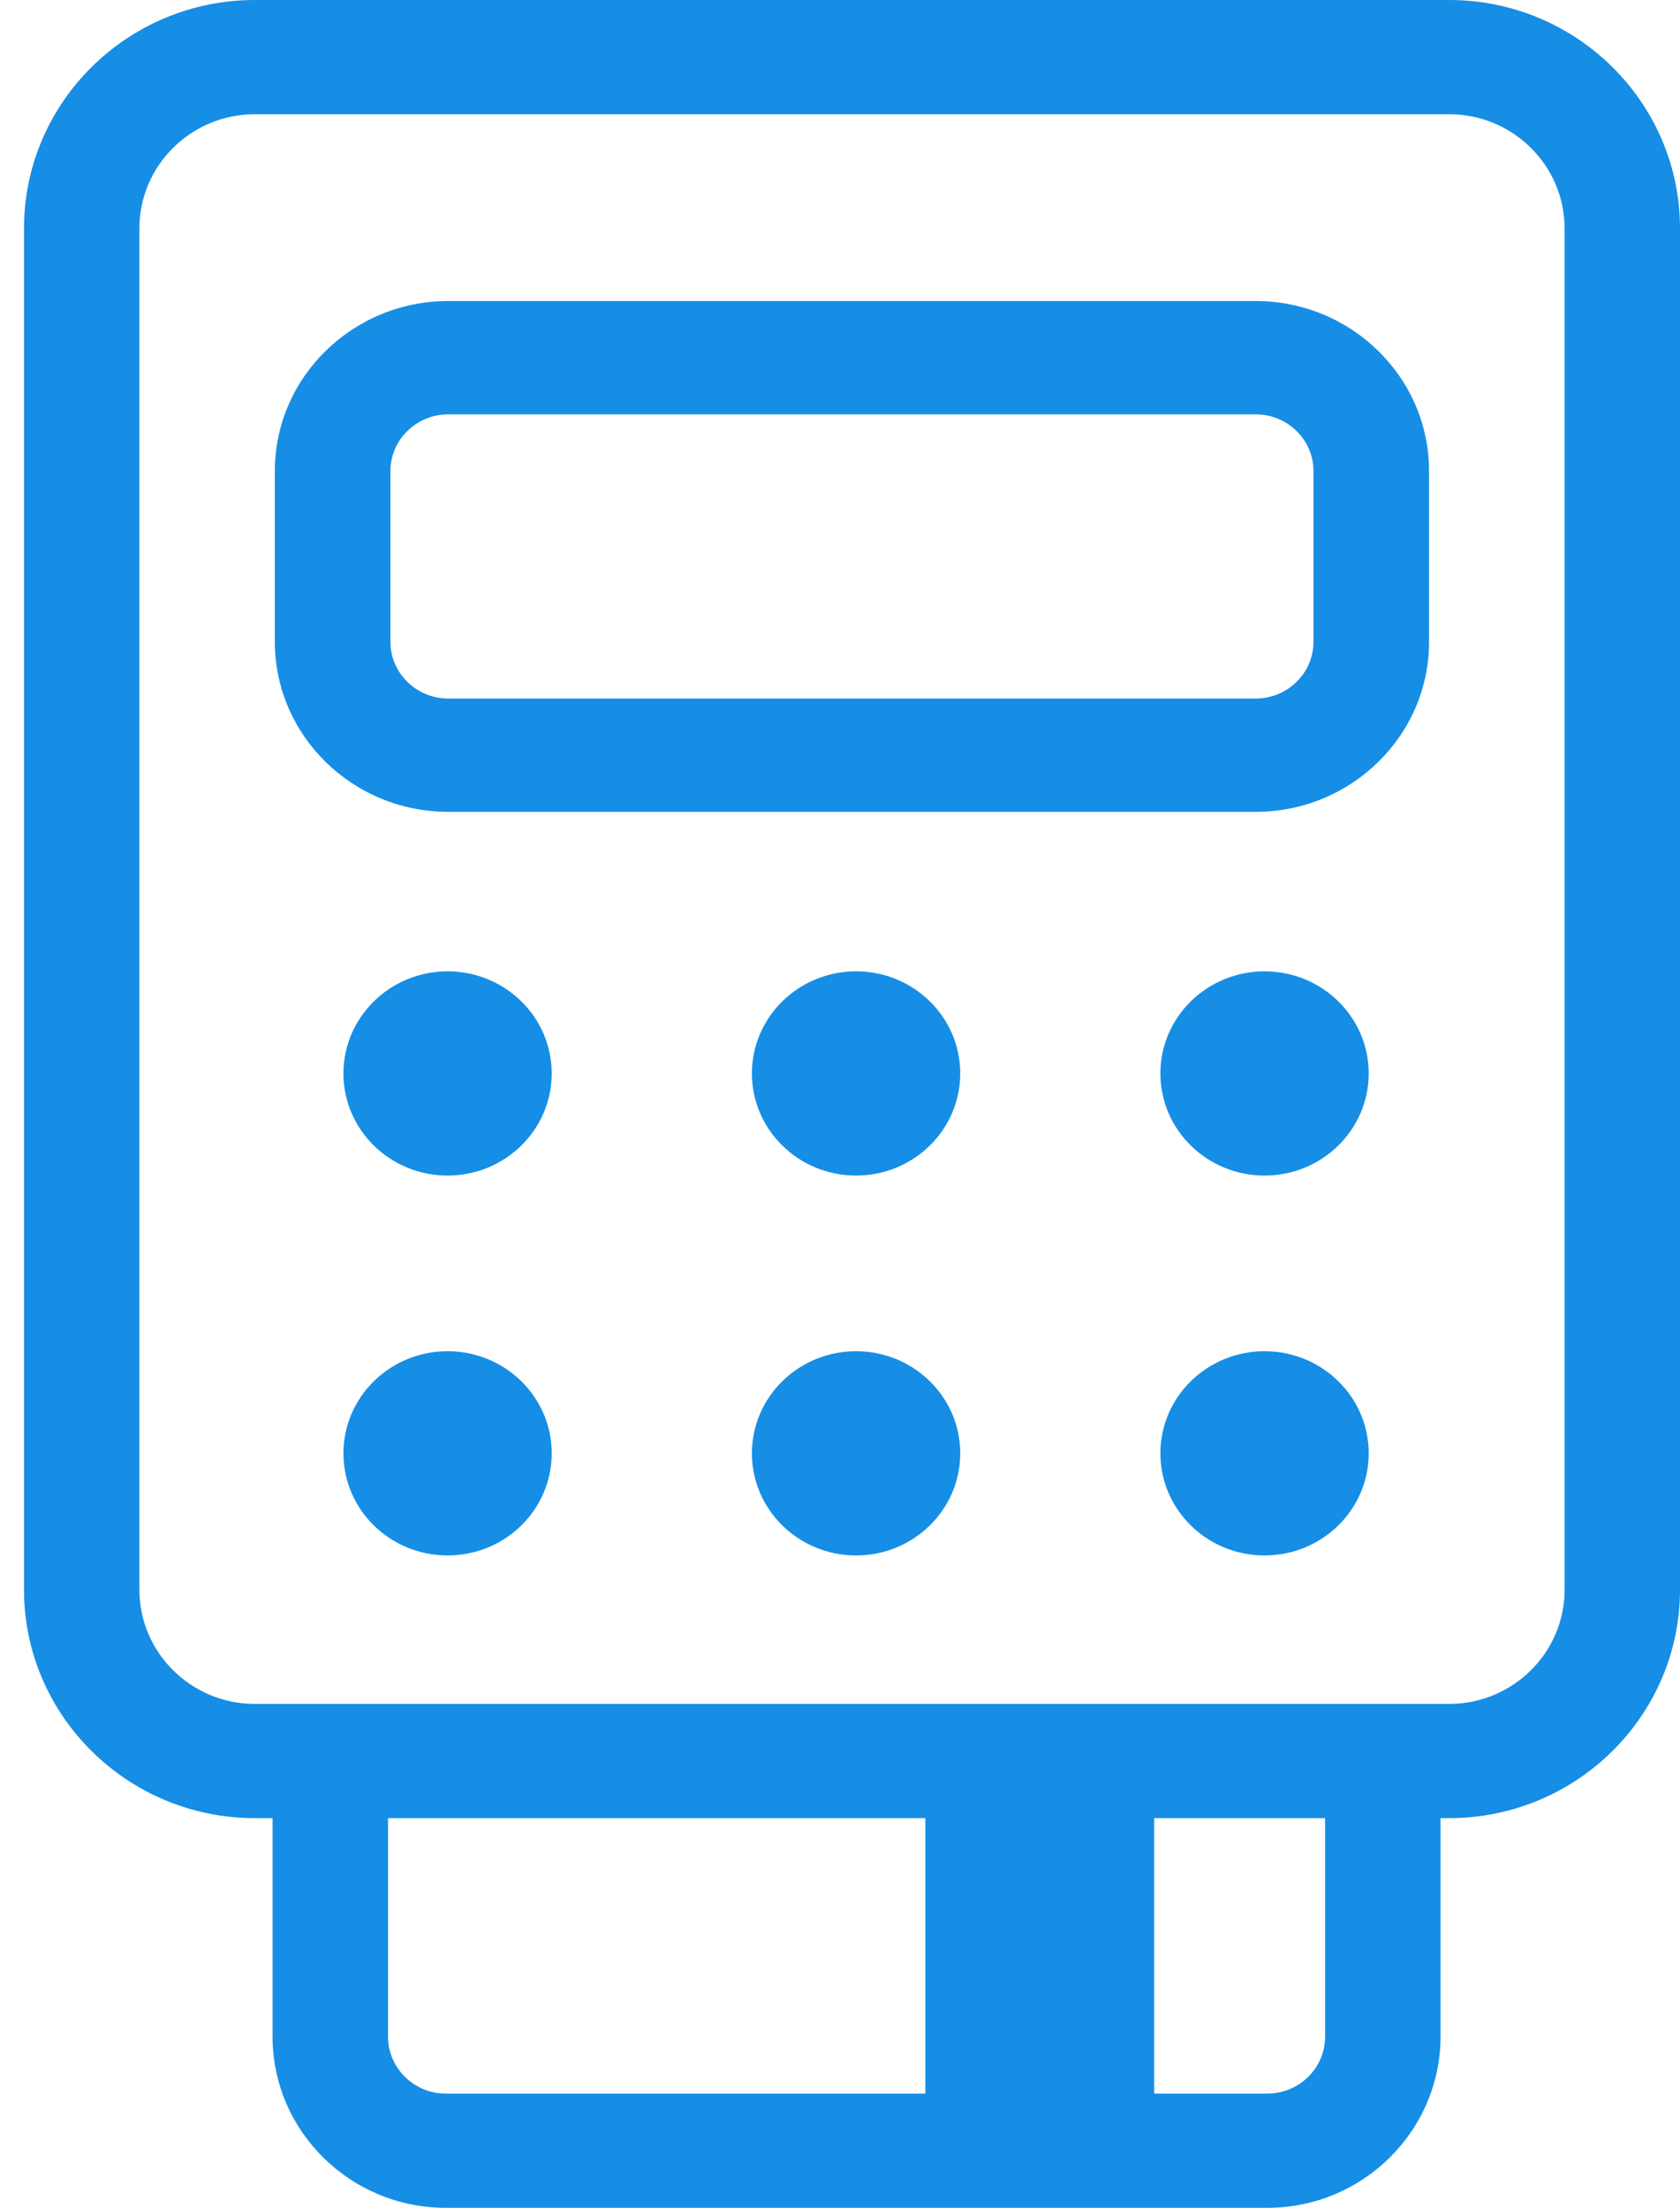
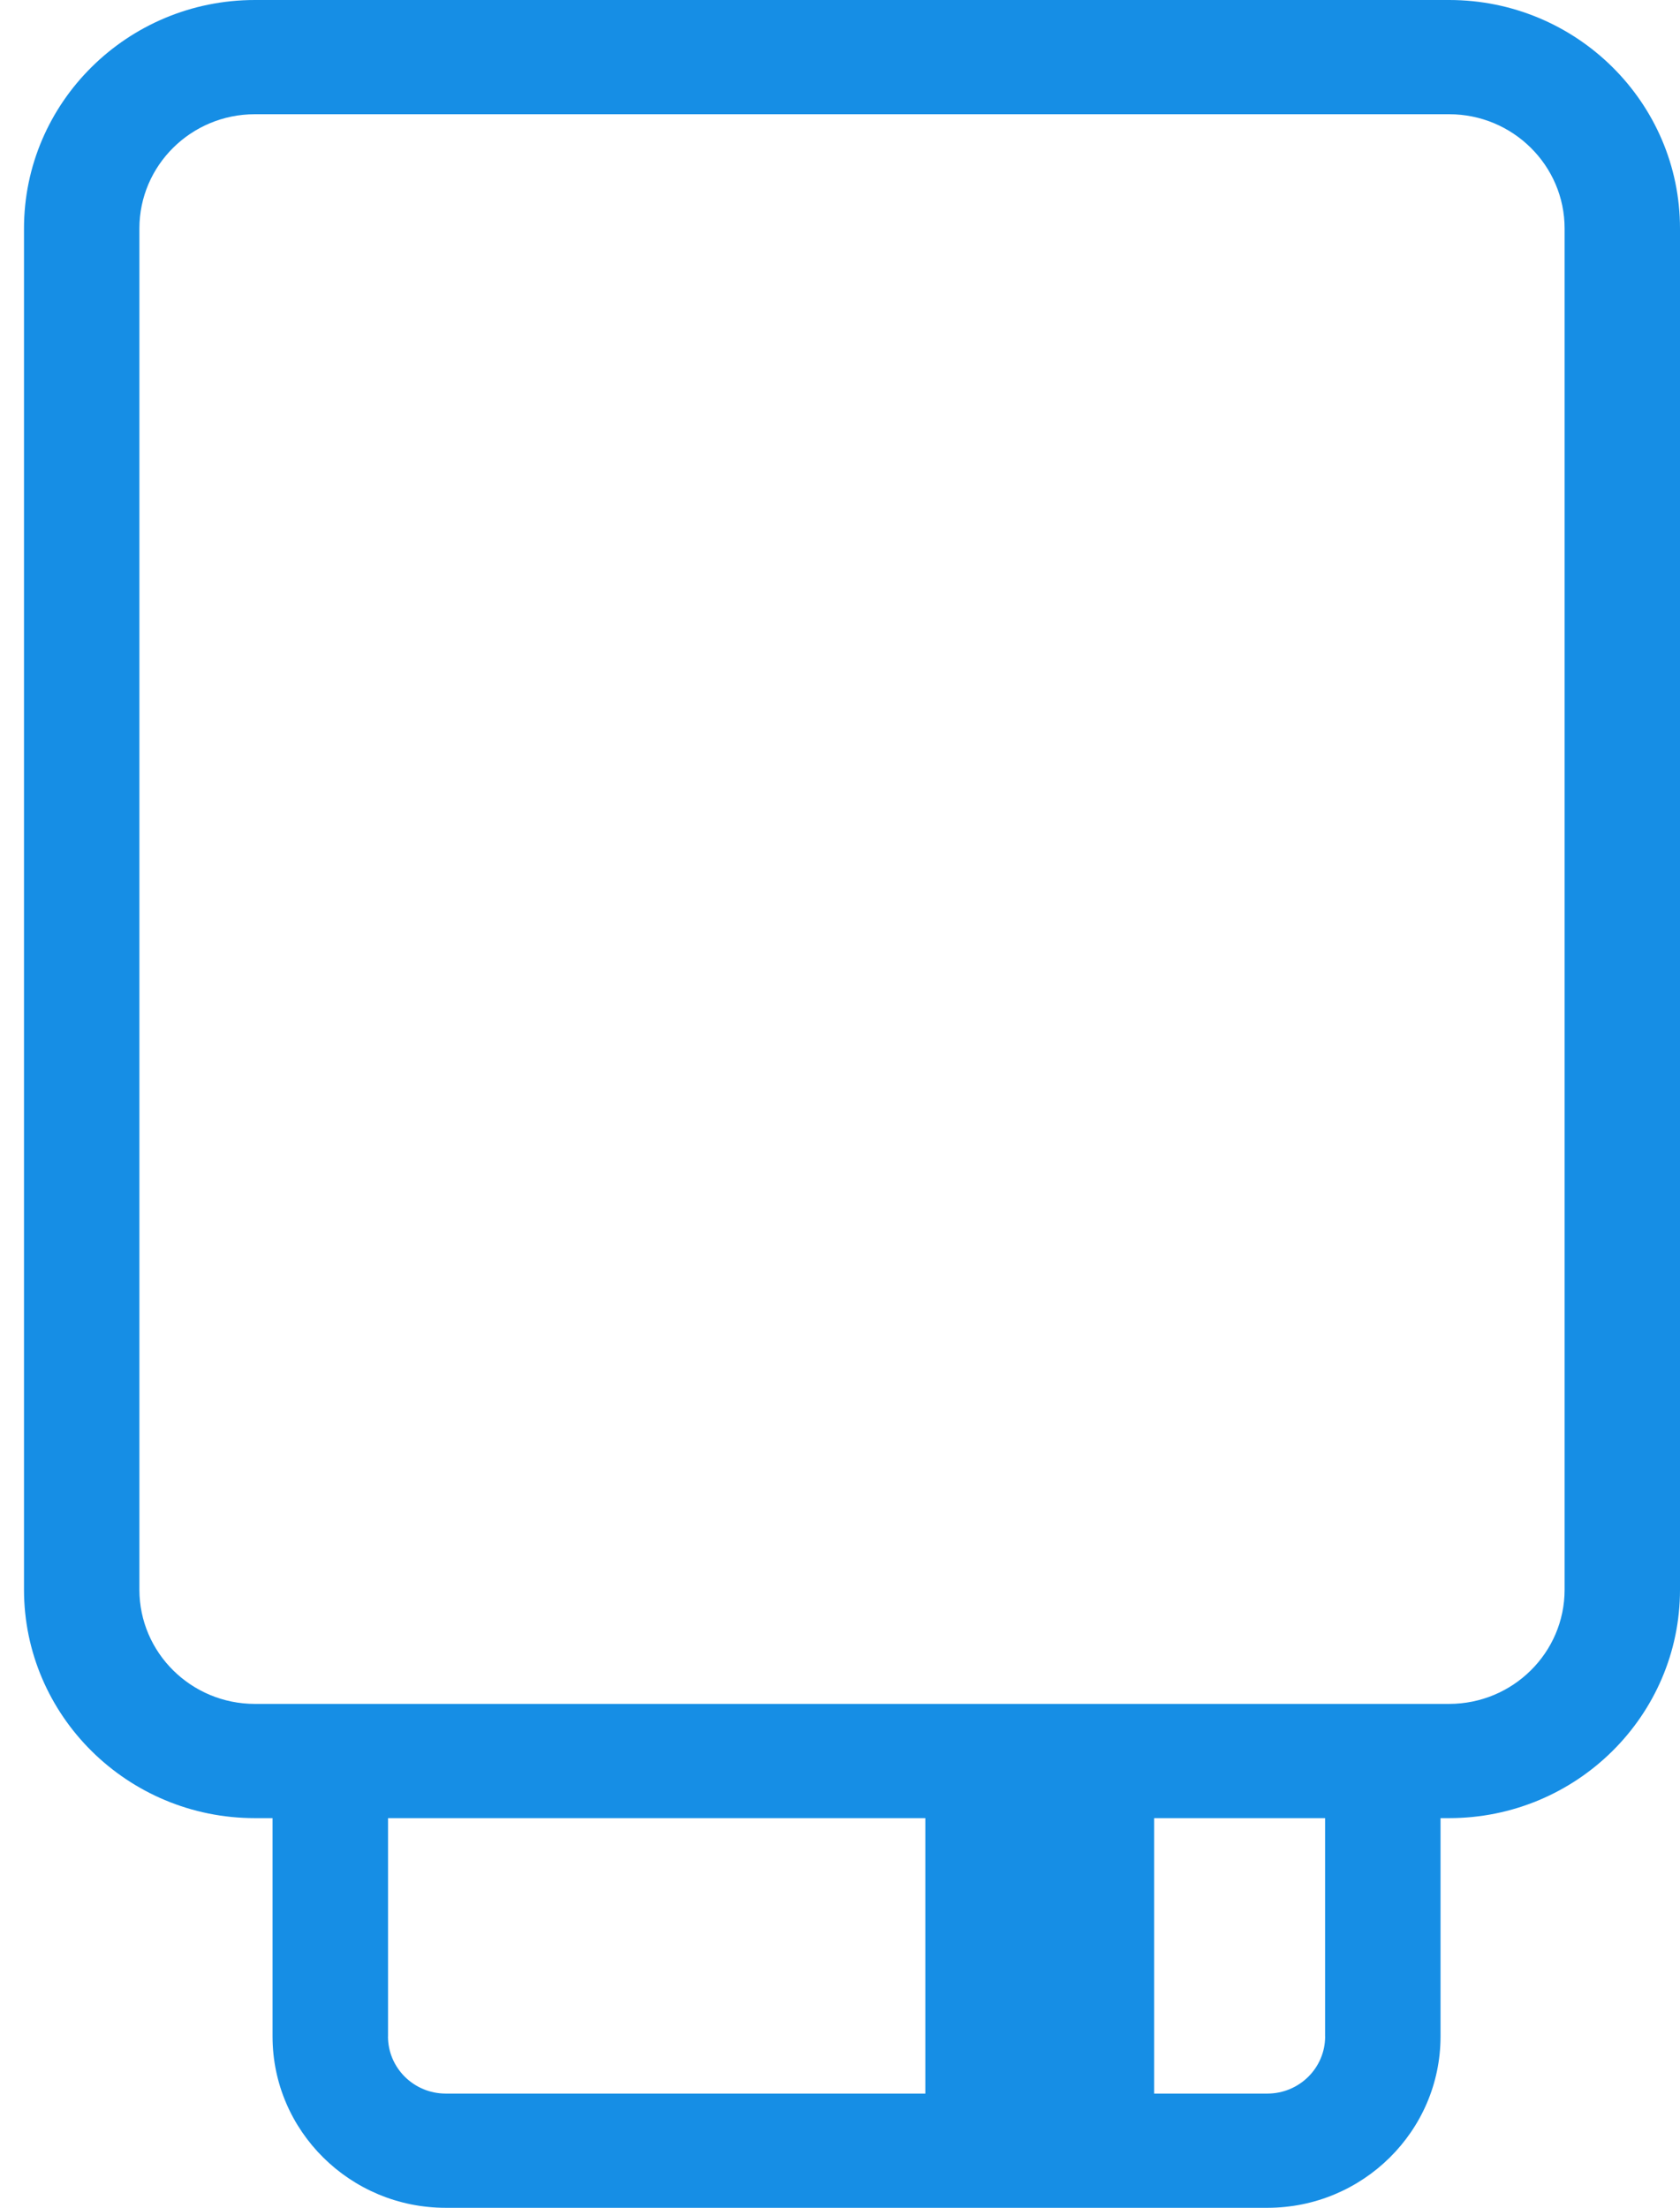
<svg xmlns="http://www.w3.org/2000/svg" width="35" height="46" viewBox="0 0 35 46" fill="none">
  <path fill-rule="evenodd" clip-rule="evenodd" d="M32.596 33.121c0 1.313-1.078 2.38-2.405 2.38H5.309c-1.326 0-2.405-1.067-2.405-2.38V4.76c0-1.313 1.078-2.38 2.405-2.38H30.191c1.326 0 2.405 1.068 2.405 2.38V33.121zm-4.989 9.309c0 .657-.54 1.19-1.202 1.19H24.045v-5.739h3.561v4.549zm-19.523 0v-4.549H19.278v5.739H9.285c-.662 0-1.202-.533-1.202-1.19zM30.191 0H5.309C2.657 0 .5 2.135.5 4.76V33.121c0 2.625 2.157 4.76 4.809 4.76h.369v4.549C5.678 44.399 7.296 46 9.285 46h17.119c1.988 0 3.607-1.601 3.607-3.57v-4.549h.18c2.652 0 4.809-2.135 4.809-4.76V4.76C35 2.135 32.843 0 30.191 0z" fill="#168EE5" />
-   <path fill-rule="evenodd" clip-rule="evenodd" d="M27.364 13.373c0 .65-.539 1.181-1.204 1.181H9.338c-.663 0-1.204-.53-1.204-1.181V9.814c0-.65.541-1.181 1.204-1.181H26.16c.665 0 1.204.53 1.204 1.181v3.559zm-1.204-7.101H9.338c-1.991 0-3.612 1.589-3.612 3.542v3.559c0 1.953 1.621 3.542 3.612 3.542H26.16c1.991 0 3.612-1.589 3.612-3.542V9.814c0-1.953-1.621-3.542-3.612-3.542zM9.325 20.238c-1.198 0-2.17.953-2.17 2.127 0 1.176.972 2.128 2.17 2.128 1.198 0 2.169-.953 2.169-2.128 0-1.175-.972-2.127-2.169-2.127zm8.51 0c-1.198 0-2.17.953-2.17 2.127 0 1.176.972 2.128 2.17 2.128 1.198 0 2.17-.953 2.17-2.128 0-1.175-.972-2.127-2.17-2.127zm8.51 0c-1.198 0-2.17.953-2.17 2.127 0 1.176.972 2.128 2.17 2.128 1.198 0 2.17-.953 2.17-2.128 0-1.175-.972-2.127-2.17-2.127zM9.325 28.153c-1.198 0-2.17.953-2.17 2.127 0 1.176.972 2.128 2.17 2.128 1.198 0 2.169-.953 2.169-2.128 0-1.175-.972-2.127-2.169-2.127zm8.51 0c-1.198 0-2.17.953-2.17 2.127 0 1.176.972 2.128 2.17 2.128 1.198 0 2.17-.953 2.17-2.128 0-1.175-.972-2.127-2.17-2.127zm8.51 0c-1.198 0-2.17.953-2.17 2.127 0 1.176.972 2.128 2.17 2.128 1.198 0 2.17-.953 2.17-2.128 0-1.175-.972-2.127-2.17-2.127z" fill="#168EE5" />
</svg>